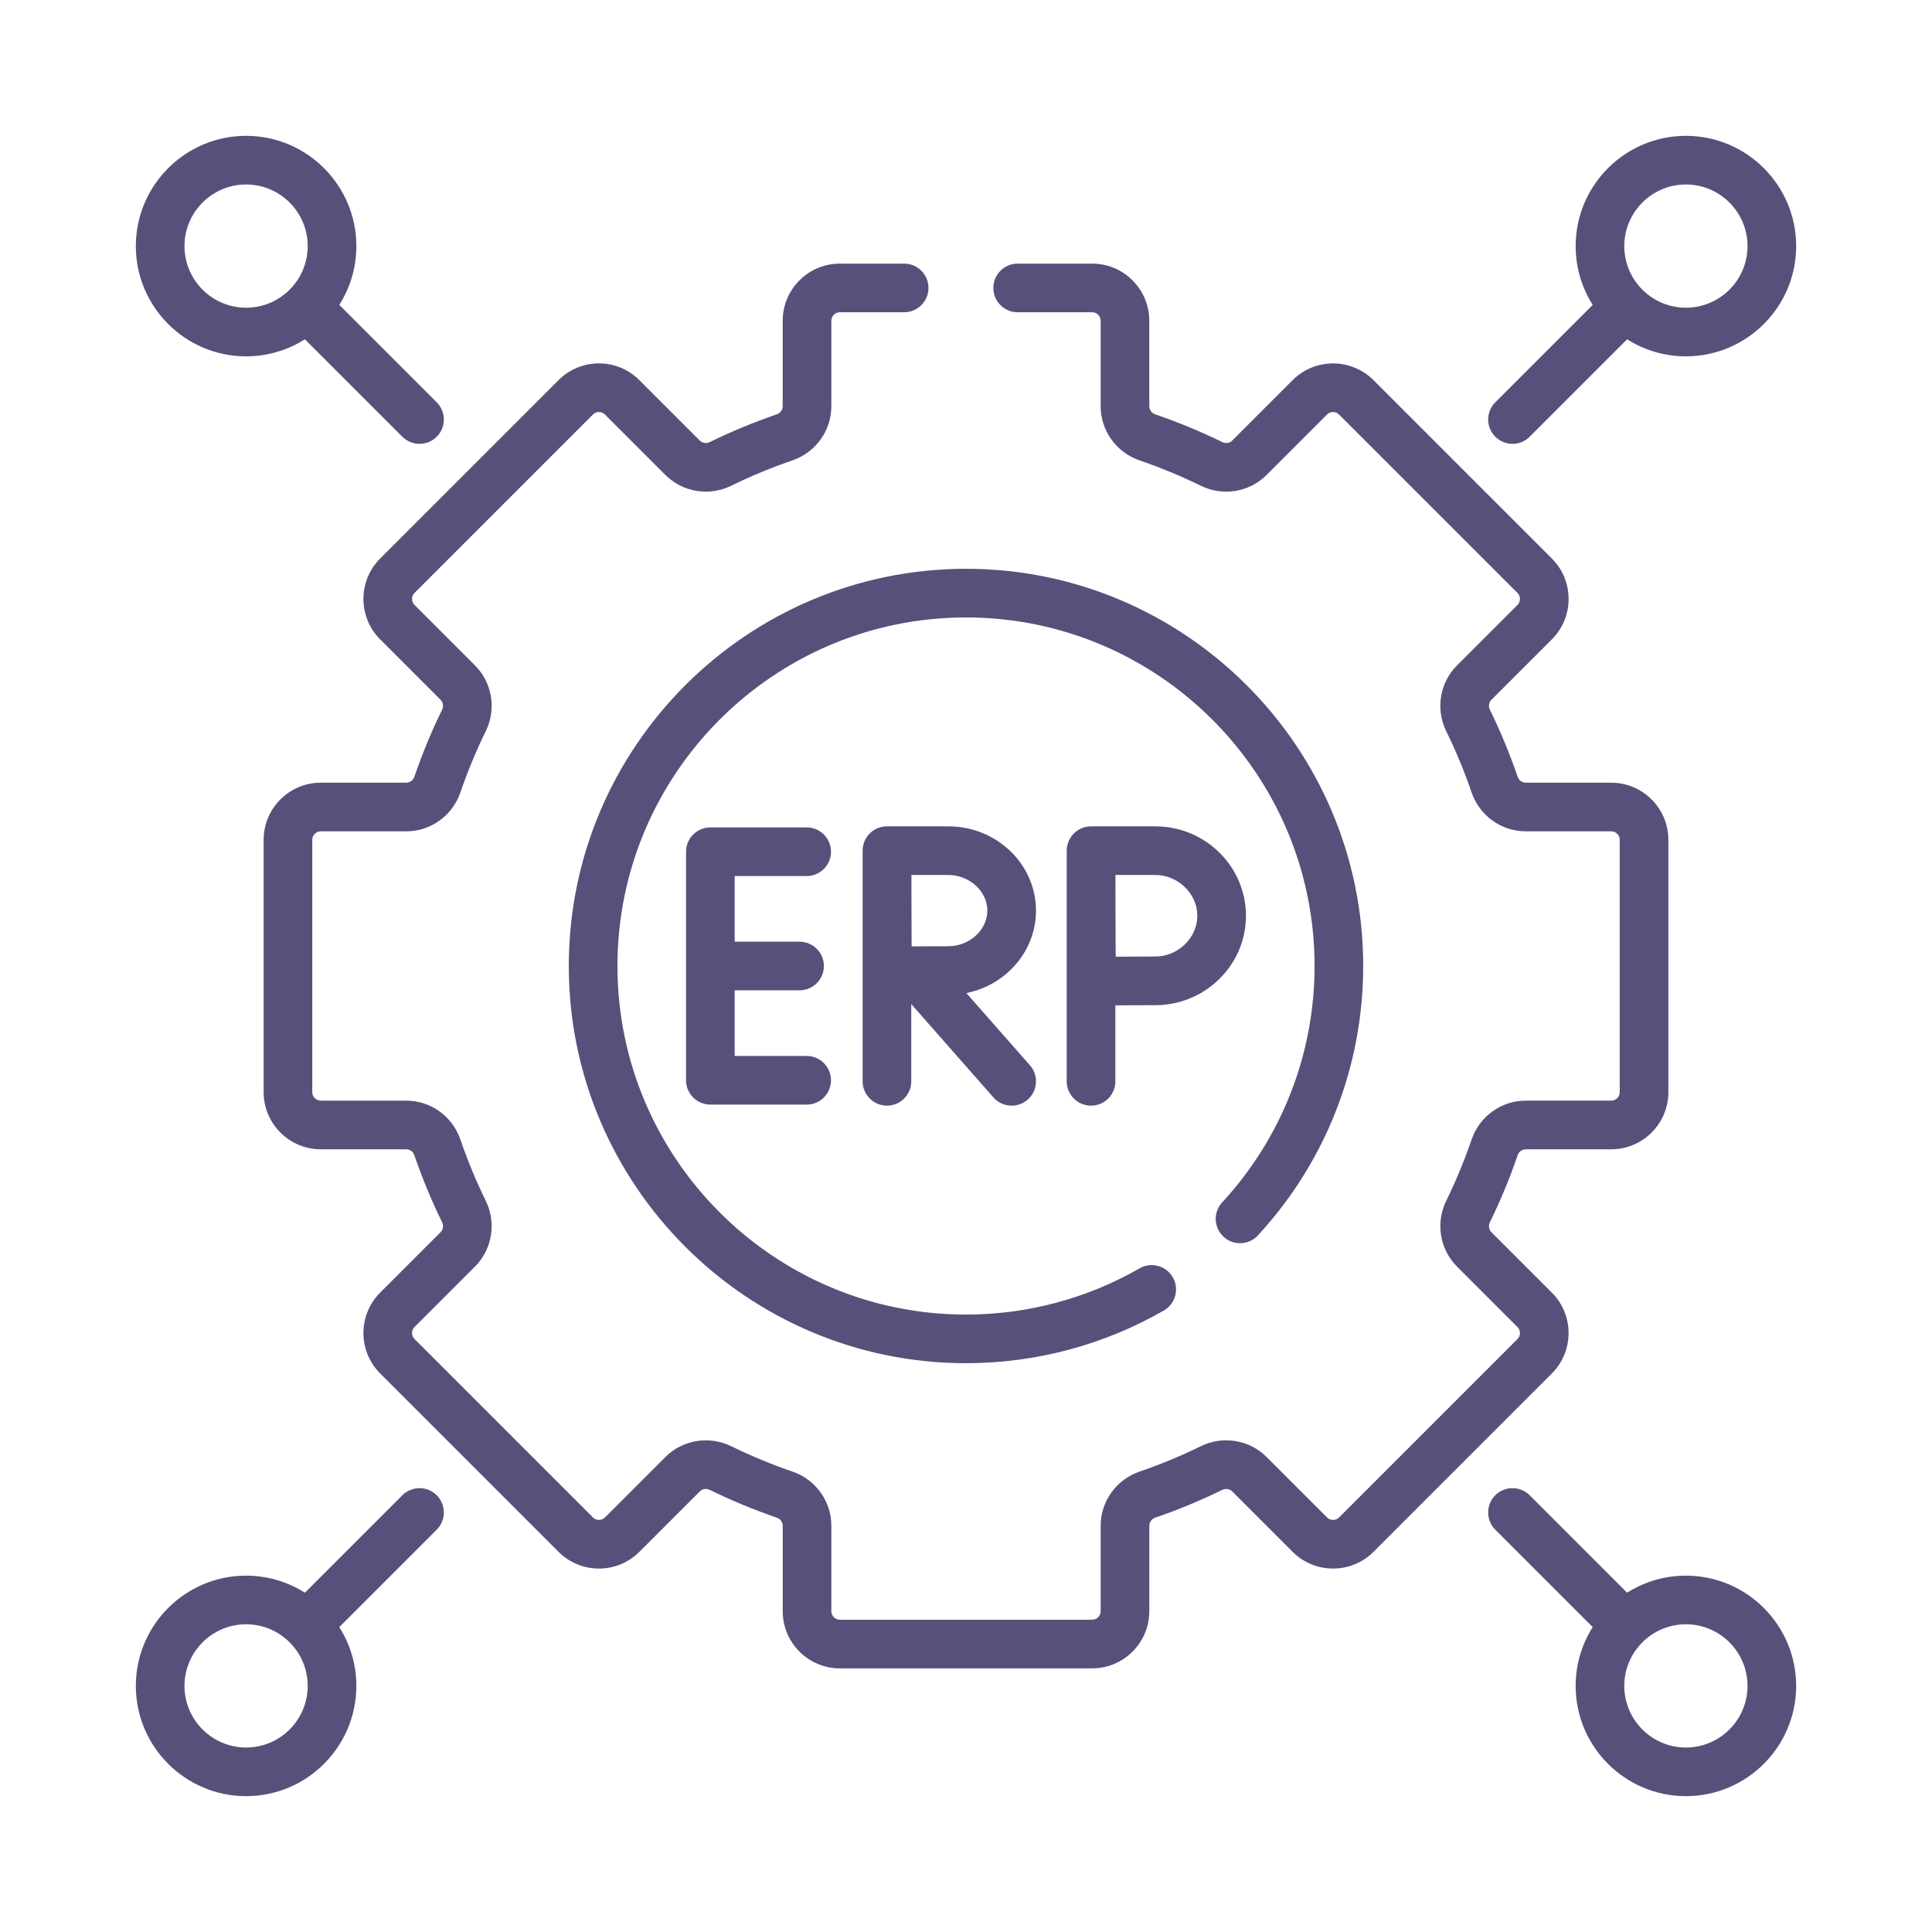
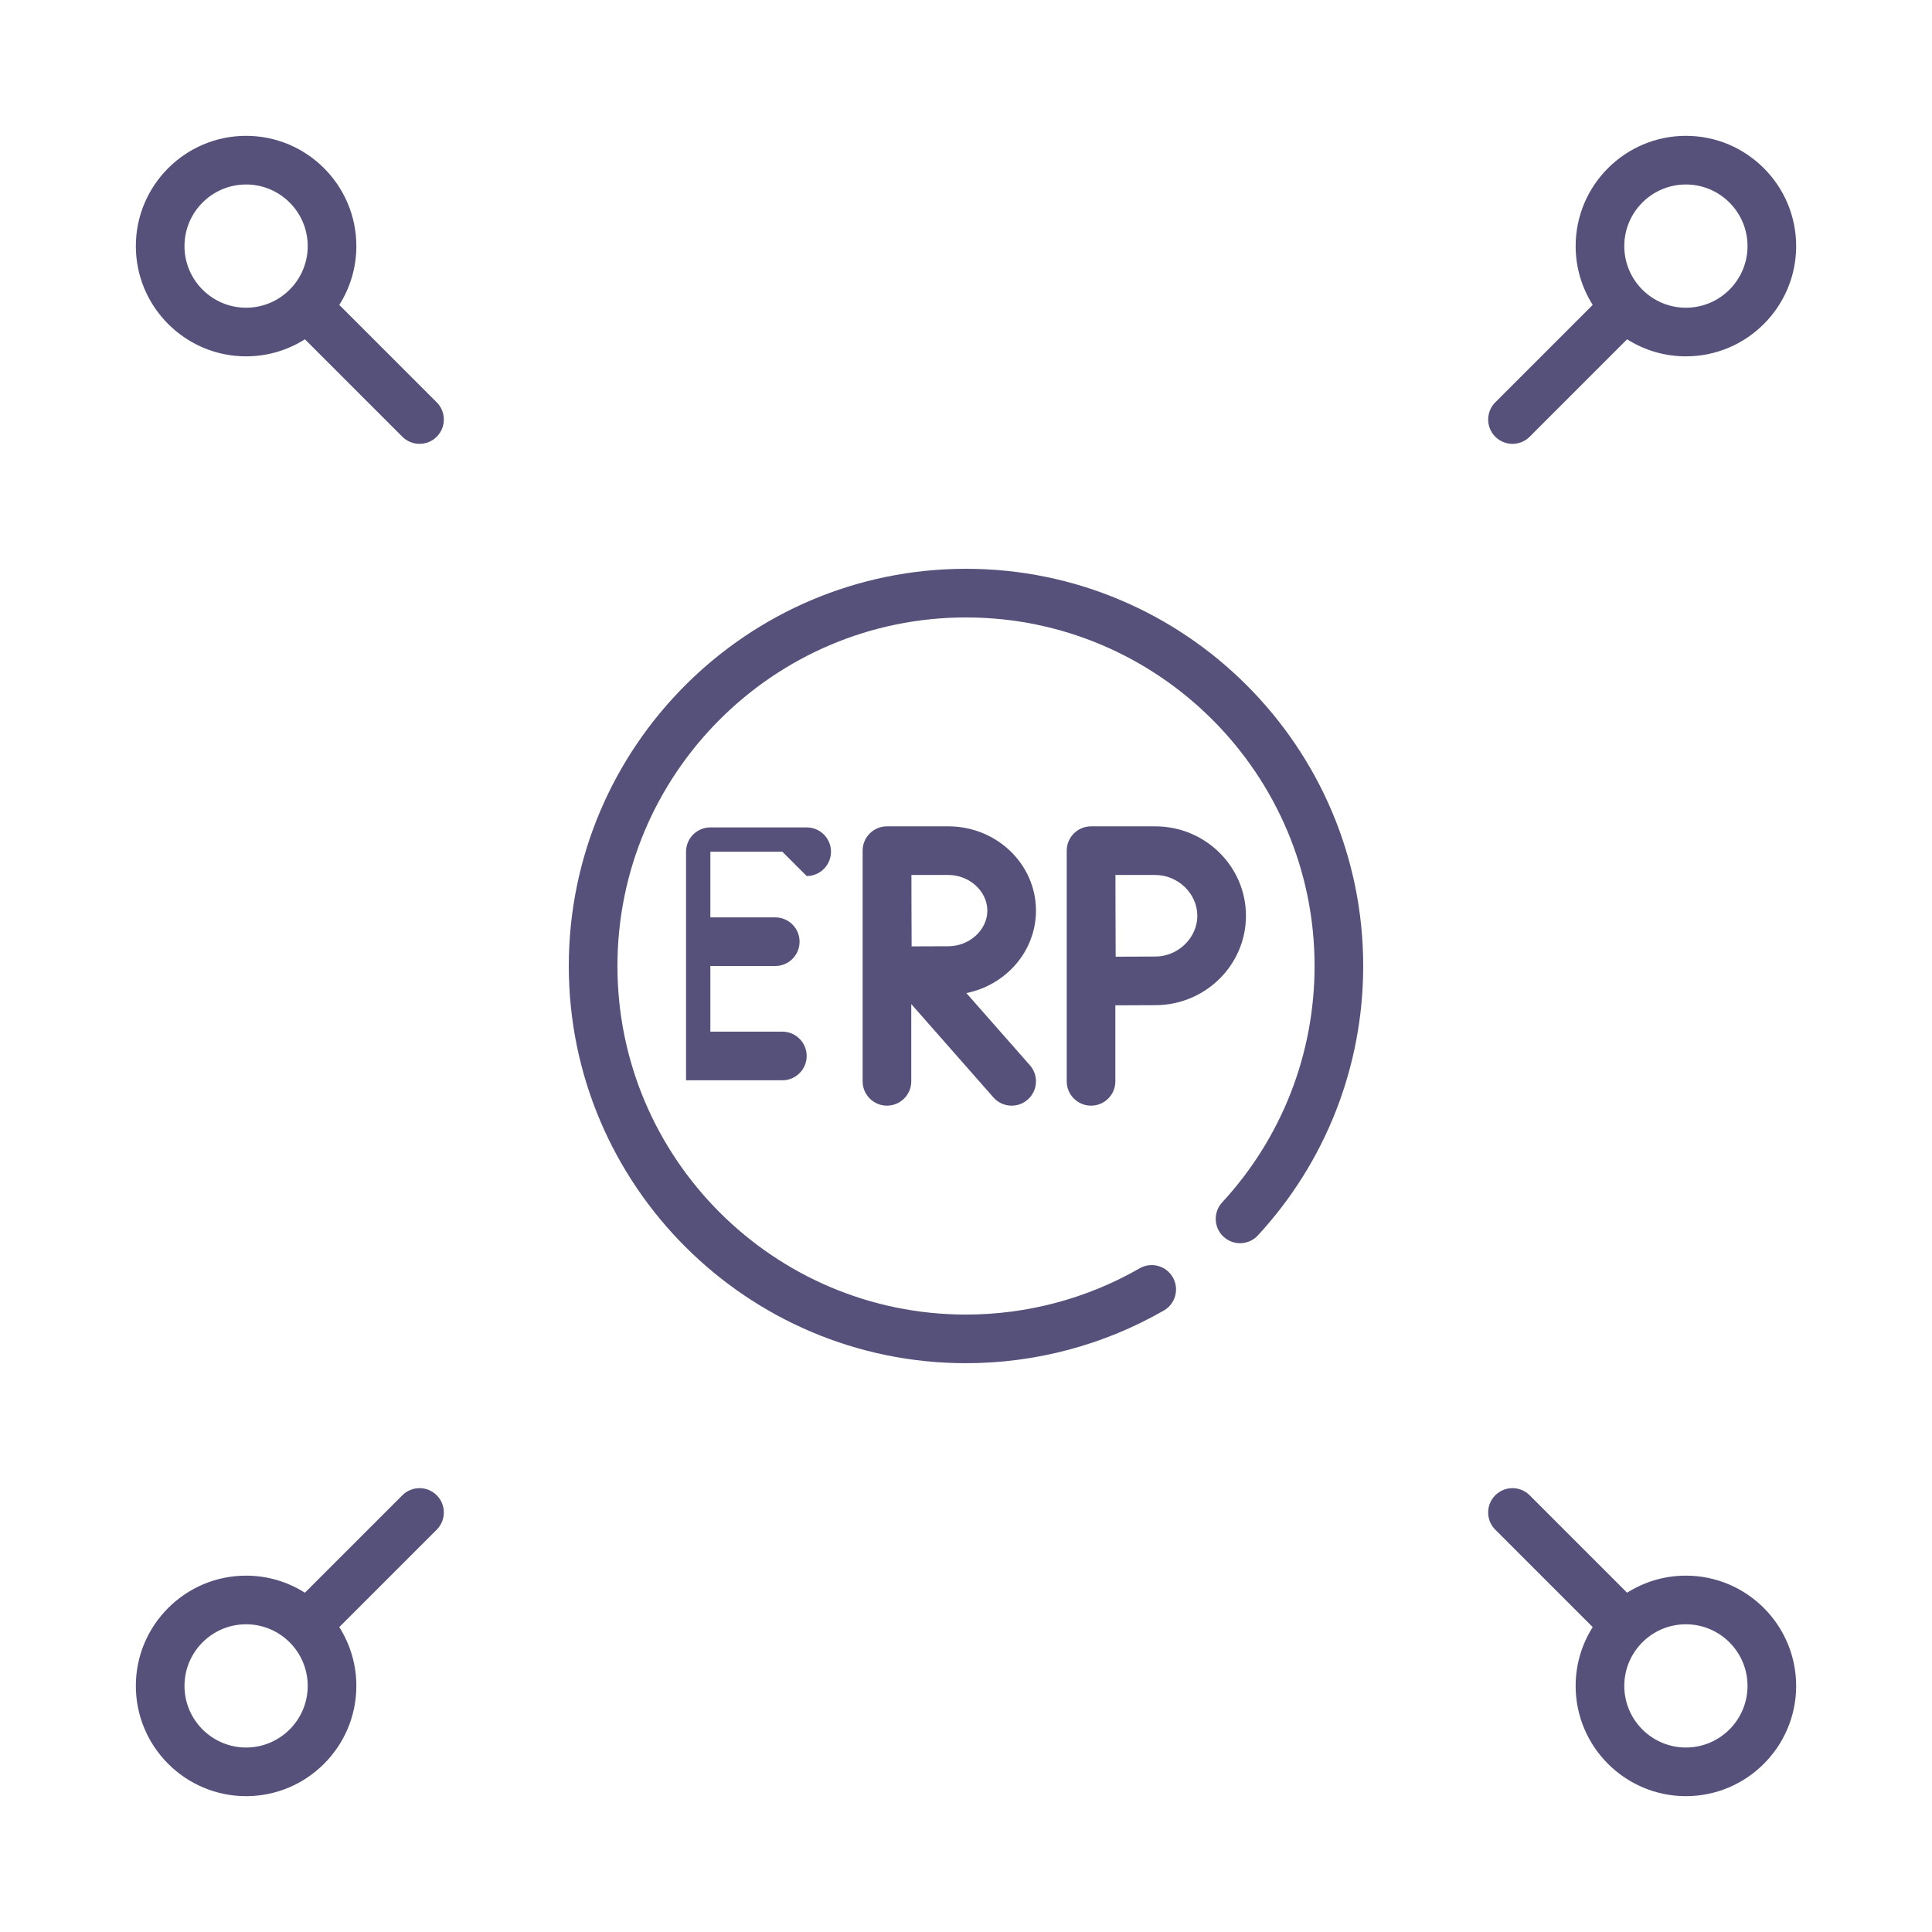
<svg xmlns="http://www.w3.org/2000/svg" id="Capa_1" version="1.1" viewBox="0 0 512 512">
  <defs>
    <style>
      .st0 {
        fill: #56517b;
      }
    </style>
  </defs>
-   <path class="st0" d="M411.259,342.562l-16.02-16.02c-.679-.679-.838-1.74-.397-2.641,2.803-5.723,5.275-11.692,7.347-17.74.325-.948,1.188-1.585,2.147-1.585h22.657c8.351,0,15.145-6.794,15.145-15.145v-66.862c0-8.351-6.794-15.146-15.145-15.146h-22.657c-.959,0-1.822-.637-2.147-1.584-2.071-6.046-4.543-12.015-7.346-17.74-.442-.902-.283-1.963.397-2.643l16.018-16.019c2.861-2.86,4.437-6.664,4.437-10.709s-1.575-7.849-4.436-10.71l-47.279-47.278c-5.904-5.905-15.513-5.905-21.419,0l-16.019,16.019c-.679.679-1.74.837-2.642.397-5.719-2.801-11.688-5.272-17.738-7.346-.949-.325-1.587-1.188-1.587-2.147v-22.656c0-8.351-6.794-15.146-15.145-15.146h-19.741c-3.559,0-6.445,2.886-6.445,6.445s2.886,6.445,6.445,6.445h19.741c1.243,0,2.254,1.011,2.254,2.255v22.656c0,6.466,4.138,12.229,10.297,14.341,5.545,1.9,11.012,4.164,16.25,6.729,5.85,2.864,12.852,1.715,17.426-2.859l16.018-16.019c.881-.88,2.312-.878,3.189,0l47.278,47.277c.575.575.661,1.246.661,1.595,0,.349-.086,1.019-.661,1.594l-16.017,16.018c-4.575,4.572-5.725,11.575-2.861,17.426,2.568,5.244,4.832,10.712,6.73,16.252,2.111,6.158,7.875,10.295,14.341,10.295h22.657c1.243,0,2.254,1.011,2.254,2.255v66.862c0,1.243-1.011,2.254-2.254,2.254h-22.657c-6.467,0-12.23,4.138-14.341,10.297-1.899,5.542-4.163,11.009-6.73,16.251-2.863,5.851-1.713,12.853,2.861,17.425l16.018,16.019c.575.575.661,1.245.661,1.594,0,.349-.086,1.019-.661,1.594l-47.277,47.278c-.88.879-2.311.878-3.189,0l-16.019-16.019c-4.573-4.573-11.576-5.72-17.426-2.859-5.241,2.566-10.708,4.83-16.25,6.73-6.16,2.11-10.297,7.873-10.297,14.341v22.656c0,1.243-1.011,2.254-2.254,2.254h-66.862c-1.243,0-2.254-1.011-2.254-2.254v-22.656c0-6.468-4.138-12.232-10.296-14.341-5.545-1.9-11.012-4.164-16.253-6.73-5.849-2.862-12.851-1.713-17.423,2.859l-16.019,16.019c-.879.879-2.309.879-3.189,0l-47.278-47.277c-.879-.879-.879-2.31-.001-3.189l16.019-16.018c4.573-4.573,5.723-11.575,2.86-17.426-2.567-5.244-4.831-10.712-6.729-16.25-2.11-6.159-7.874-10.297-14.341-10.297h-22.656c-1.243,0-2.254-1.011-2.254-2.254v-66.862c0-1.243,1.011-2.255,2.254-2.255h22.656c6.467,0,12.23-4.138,14.341-10.296,1.897-5.535,4.161-11.004,6.729-16.252,2.863-5.85,1.714-12.852-2.859-17.423l-16.019-16.02c-.879-.879-.879-2.31,0-3.188l47.279-47.278c.575-.575,1.246-.661,1.594-.661.348,0,1.019.086,1.594.661l16.019,16.018c4.573,4.574,11.575,5.723,17.425,2.859,5.235-2.563,10.702-4.827,16.252-6.729,6.158-2.112,10.296-7.875,10.296-14.341v-22.656c0-1.243,1.011-2.255,2.254-2.255h17.043c3.56,0,6.445-2.886,6.445-6.445s-2.886-6.445-6.445-6.445h-17.043c-8.351,0-15.145,6.794-15.145,15.146v22.656c0,.959-.638,1.822-1.586,2.147-6.056,2.076-12.025,4.547-17.74,7.346-.902.442-1.963.282-2.641-.397l-16.019-16.018c-2.861-2.861-6.664-4.437-10.709-4.437-4.046,0-7.849,1.575-10.709,4.436l-47.28,47.278c-5.904,5.906-5.904,15.514.001,21.418l16.02,16.021c.678.678.837,1.739.395,2.641-2.804,5.729-5.276,11.698-7.346,17.74-.325.948-1.187,1.584-2.147,1.584h-22.656c-8.351,0-15.145,6.794-15.145,15.146v66.862c0,8.351,6.794,15.145,15.145,15.145h22.656c.959,0,1.822.637,2.147,1.585,2.072,6.046,4.543,12.014,7.345,17.738.442.903.283,1.965-.396,2.644l-16.019,16.02c-5.904,5.905-5.904,15.513.001,21.418l47.279,47.278c5.906,5.905,15.514,5.904,21.419,0l16.019-16.02c.679-.678,1.74-.837,2.641-.396,5.72,2.8,11.689,5.272,17.741,7.347.948.325,1.585,1.188,1.585,2.147v22.656c0,8.351,6.794,15.145,15.145,15.145h66.862c8.351,0,15.145-6.794,15.145-15.145v-22.656c0-.959.637-1.822,1.586-2.147,6.049-2.073,12.018-4.545,17.738-7.346.901-.442,1.964-.283,2.643.396l16.02,16.019c5.905,5.903,15.513,5.905,21.419,0l47.278-47.278c5.905-5.905,5.905-15.513,0-21.419Z" />
  <path class="st0" d="M333.359,327.387c17.995-19.491,27.905-44.843,27.905-71.387,0-58.043-47.221-105.264-105.265-105.264-58.043,0-105.264,47.221-105.264,105.264,0,58.042,47.221,105.263,105.264,105.263,18.424,0,36.554-4.83,52.433-13.968,3.085-1.776,4.147-5.716,2.371-8.801-1.775-3.084-5.715-4.147-8.801-2.371-13.925,8.014-29.832,12.25-46.002,12.25-50.935,0-92.373-41.438-92.373-92.372,0-50.935,41.439-92.373,92.373-92.373,50.935,0,92.374,41.439,92.374,92.373,0,23.293-8.696,45.54-24.486,62.643-2.414,2.615-2.252,6.693.364,9.108,2.616,2.415,6.693,2.251,9.108-.364Z" />
-   <path class="st0" d="M213.776,232.159c3.56,0,6.445-2.886,6.445-6.445s-2.886-6.445-6.445-6.445h-25.524c-3.56,0-6.445,2.886-6.445,6.445v30.28c0,.002-0.0.004-0.0.006s0.0.004 0.0.006v30.28c0,3.559,2.886,6.445,6.445,6.445h25.524c3.56,0,6.445-2.886,6.445-6.445s-2.886-6.445-6.445-6.445h-19.078v-17.395h17.196c3.56,0,6.445-2.886,6.445-6.445,0-3.56-2.886-6.445-6.445-6.445h-17.196v-17.396h19.078Z" />
+   <path class="st0" d="M213.776,232.159c3.56,0,6.445-2.886,6.445-6.445s-2.886-6.445-6.445-6.445h-25.524c-3.56,0-6.445,2.886-6.445,6.445v30.28c0,.002-0.0.004-0.0.006s0.0.004 0.0.006v30.28h25.524c3.56,0,6.445-2.886,6.445-6.445s-2.886-6.445-6.445-6.445h-19.078v-17.395h17.196c3.56,0,6.445-2.886,6.445-6.445,0-3.56-2.886-6.445-6.445-6.445h-17.196v-17.396h19.078Z" />
  <path class="st0" d="M274.545,241.322c0-12.314-10.421-22.333-23.231-22.333h-16.245c-.003,0-.007.001-.01.001-.003,0-.007-.001-.01-.001-3.56,0-6.445,2.886-6.445,6.445v61.131c0,3.559,2.886,6.445,6.445,6.445s6.445-2.886,6.445-6.445v-20.474l21.767,24.732c1.274,1.448,3.053,2.187,4.841,2.187,1.513,0,3.031-.529,4.256-1.607,2.673-2.352,2.932-6.425.58-9.096l-16.838-19.132c10.521-2.127,18.445-11.116,18.445-21.854ZM251.314,250.764c-2.239,0-6.254.017-9.724.034-.018-3.404-.036-7.315-.036-9.477,0-1.84-.01-5.889-.02-9.442h9.78c5.605,0,10.341,4.324,10.341,9.442s-4.735,9.442-10.341,9.442Z" />
  <path class="st0" d="M306.158,218.989h-17.02c-.217,0-.433.011-.647.033-.139.014-.275.039-.411.061-.071.012-.144.018-.215.033-.182.036-.36.084-.536.135-.024.007-.049.012-.074.019-.185.056-.365.122-.542.194-.017.007-.034.012-.051.019-.172.072-.339.153-.503.238-.022.012-.046.021-.068.033-.155.083-.304.175-.45.27-.03.019-.062.036-.092.056-.151.101-.295.211-.436.324-.023.018-.048.034-.07.053-.163.134-.32.276-.469.426-.001.001-.001.001-.002.002-.018.018-.032.037-.05.055-.129.132-.254.269-.372.412-.032.039-.058.08-.089.119-.099.127-.198.255-.287.39-.023.035-.043.072-.065.108-.091.143-.18.287-.26.437-.013.025-.023.051-.036.075-.084.162-.164.327-.234.498-.006.016-.011.032-.018.048-.072.178-.138.36-.194.546-.005.017-.008.035-.013.052-.054.183-.101.369-.139.558-.007.036-.01.073-.017.109-.031.17-.059.342-.076.516-.007.076-.007.152-.012.229-.008.133-.02.264-.02.399v61.131c0,3.559,2.886,6.445,6.445,6.445s6.445-2.886,6.445-6.445v-20.143c3.716-.02,8.154-.041,10.576-.041,13.253,0,24.035-10.63,24.035-23.696s-10.782-23.697-24.035-23.697ZM306.158,253.491c-2.412,0-6.791.02-10.494.04-.02-3.819-.04-8.38-.04-10.845,0-2.094-.011-6.825-.022-10.806h10.556c6.041,0,11.145,4.949,11.145,10.806s-5.103,10.806-11.145,10.806Z" />
  <path class="st0" d="M400.822,117.624c1.649,0,3.299-.629,4.558-1.888l25.819-25.819c4.514,2.858,9.856,4.52,15.583,4.52,16.111,0,29.219-13.107,29.219-29.219,0-16.111-13.108-29.219-29.219-29.219s-29.219,13.107-29.219,29.219c0,5.727,1.662,11.069,4.521,15.583l-25.819,25.819c-2.517,2.517-2.517,6.598,0,9.115,1.259,1.259,2.908,1.888,4.558,1.888ZM446.781,48.891c9.003,0,16.329,7.325,16.329,16.328s-7.325,16.328-16.329,16.328-16.328-7.325-16.328-16.328,7.325-16.328,16.328-16.328Z" />
  <path class="st0" d="M65.219,94.437c5.727,0,11.069-1.663,15.583-4.521l25.819,25.819c1.259,1.259,2.908,1.888,4.558,1.888,1.649,0,3.299-.629,4.557-1.888,2.517-2.517,2.517-6.598 0-9.115l-25.819-25.819c2.858-4.514,4.52-9.856,4.52-15.583,0-16.111-13.107-29.219-29.219-29.219-16.111,0-29.219,13.107-29.219,29.219,0,16.111,13.107,29.219,29.219,29.219ZM65.219,48.891c9.003,0,16.328,7.325,16.328,16.328s-7.325,16.328-16.328,16.328-16.328-7.325-16.328-16.328,7.325-16.328,16.328-16.328Z" />
  <path class="st0" d="M446.781,417.562c-5.726,0-11.069,1.662-15.583,4.521l-25.819-25.819c-2.518-2.516-6.598-2.516-9.115,0-2.517,2.517-2.517,6.598,0,9.115l25.819,25.819c-2.858,4.514-4.521,9.857-4.521,15.583,0,16.111,13.107,29.219,29.219,29.219s29.219-13.107,29.219-29.219-13.108-29.219-29.219-29.219ZM446.781,463.109c-9.003,0-16.328-7.325-16.328-16.328s7.325-16.329,16.328-16.329,16.329,7.325,16.329,16.329-7.325,16.328-16.329,16.328Z" />
  <path class="st0" d="M106.621,396.264l-25.819,25.819c-4.514-2.858-9.857-4.521-15.583-4.521-16.111,0-29.219,13.108-29.219,29.219s13.107,29.219,29.219,29.219c16.111,0,29.219-13.107,29.219-29.219,0-5.727-1.662-11.069-4.521-15.583l25.819-25.819c2.517-2.517,2.517-6.598 0-9.115-2.517-2.516-6.598-2.516-9.115,0ZM65.219,463.109c-9.003,0-16.328-7.325-16.328-16.328s7.325-16.329,16.328-16.329,16.328,7.325,16.328,16.329-7.325,16.328-16.328,16.328Z" />
</svg>